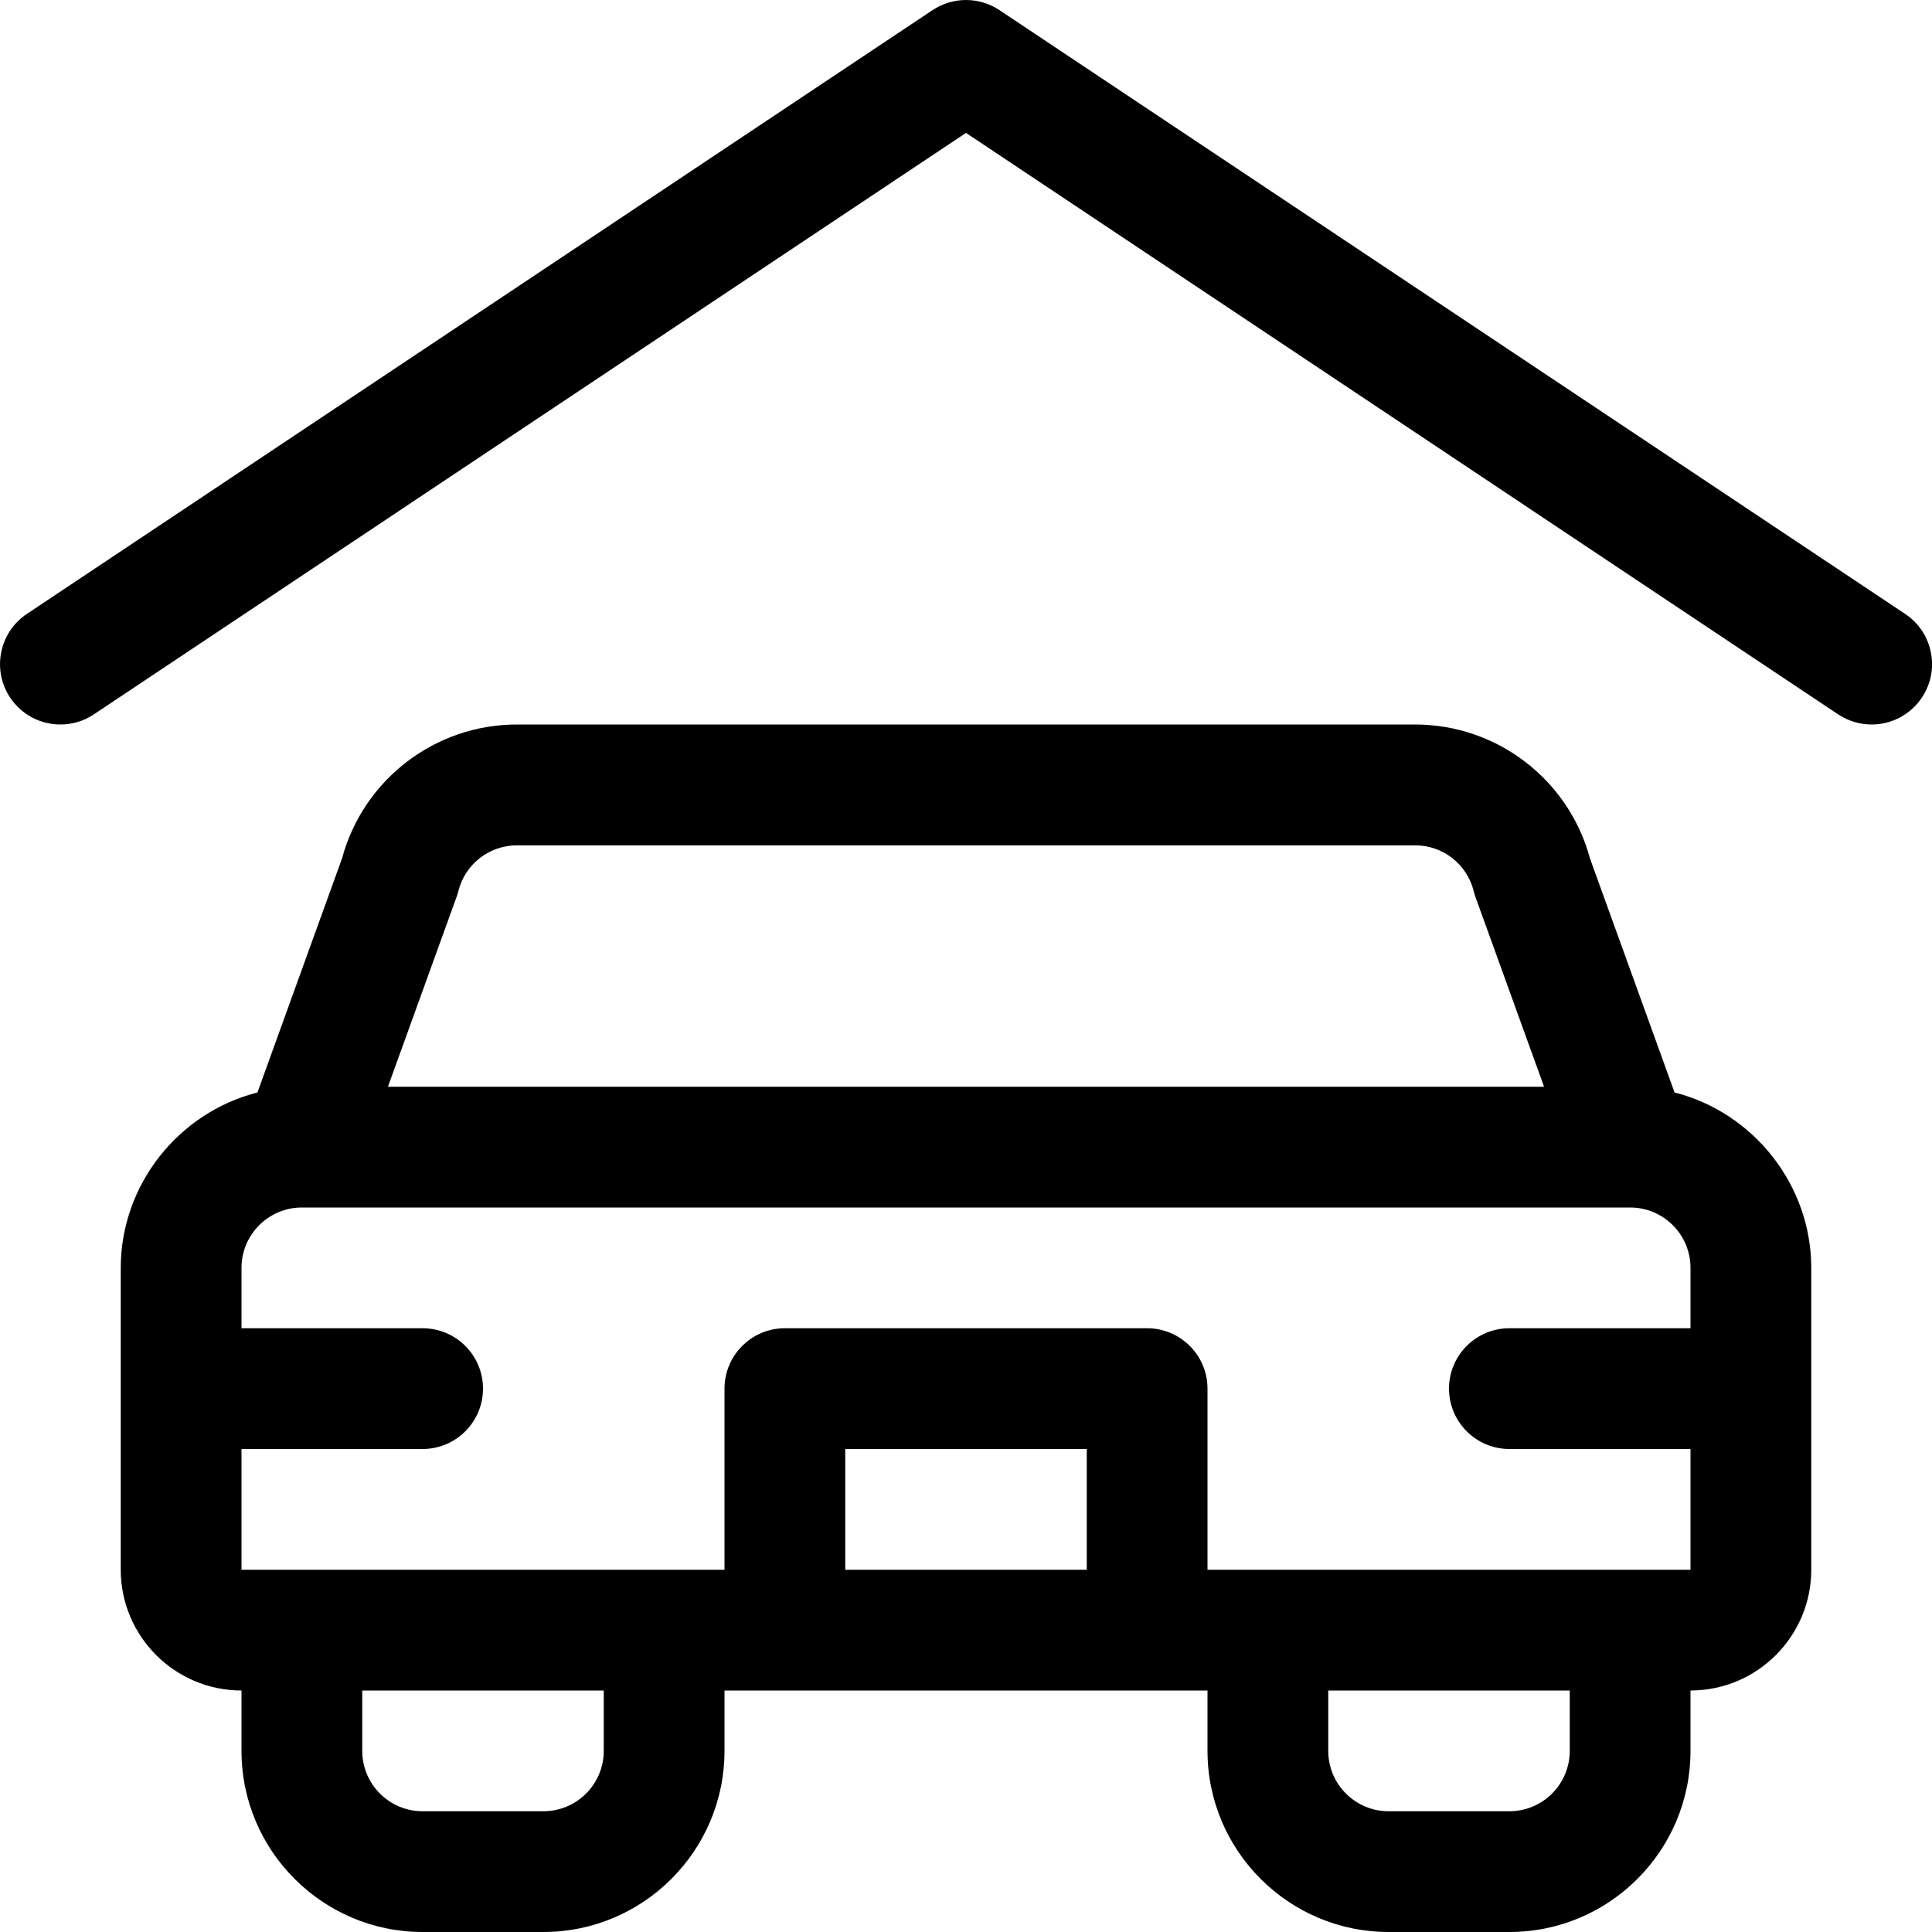
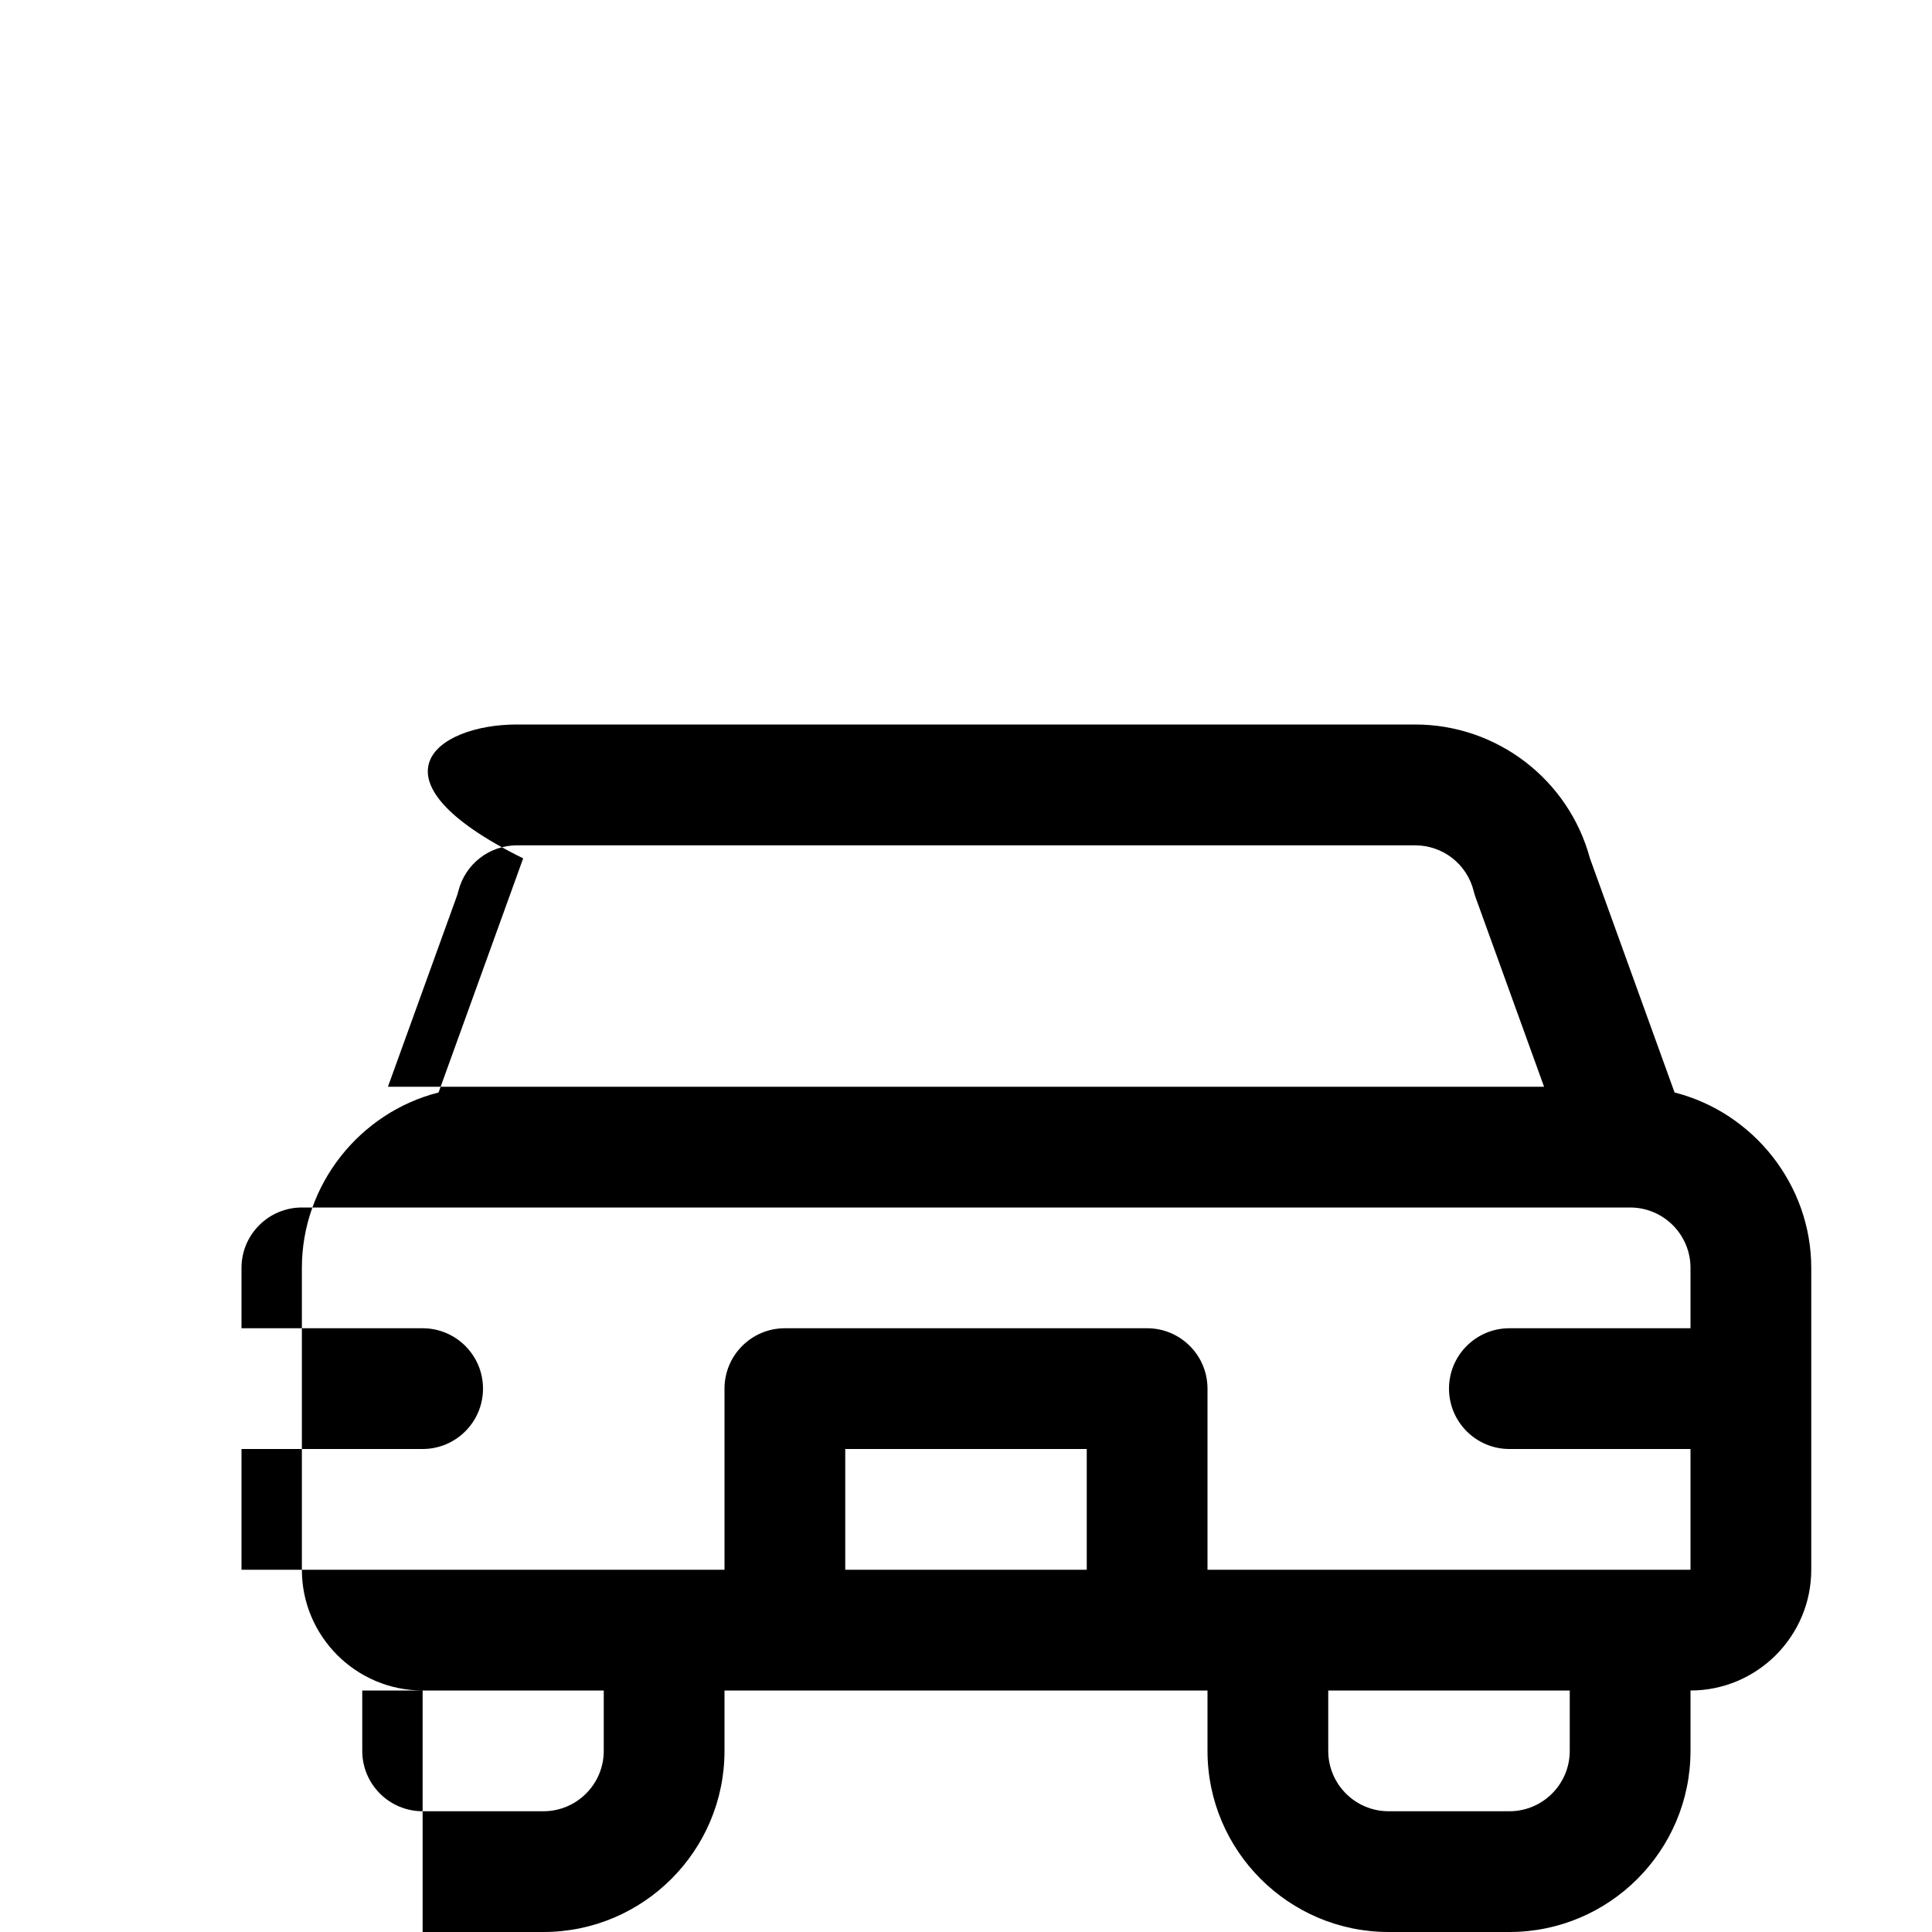
<svg xmlns="http://www.w3.org/2000/svg" version="1.1" id="Layer_1" x="0px" y="0px" viewBox="0 0 24 24" style="enable-background:new 0 0 24 24;" xml:space="preserve">
  <title>car-garage-1</title>
  <g>
-     <path d="M17.25,24C16.01,24,15,22.991,15,21.75V21H9v0.75C9,22.991,7.991,24,6.75,24h-1.5C4.01,24,3,22.991,3,21.75V21   c-0.827,0-1.5-0.673-1.5-1.5v-3.75c0-1.03,0.715-1.929,1.698-2.179l1.051-2.908C4.514,9.683,5.404,9,6.421,9h11.158   c1.017,0,1.907,0.683,2.172,1.663l1.051,2.908c0.982,0.25,1.698,1.149,1.698,2.179v3.75c0,0.827-0.673,1.5-1.5,1.5v0.75   c0,1.241-1.009,2.25-2.25,2.25H17.25z M16.5,21.75c0,0.414,0.336,0.75,0.75,0.75h1.5c0.414,0,0.75-0.336,0.75-0.75V21h-3V21.75z    M4.5,21.75c0,0.414,0.336,0.75,0.75,0.75h1.5c0.414,0,0.75-0.336,0.75-0.75V21h-3V21.75z M21,19.5V18h-2.25   C18.337,18,18,17.664,18,17.25s0.336-0.75,0.75-0.75H21v-0.75c0-0.414-0.336-0.75-0.75-0.75H3.75C3.337,15,3,15.336,3,15.75v0.75   h2.25C5.664,16.5,6,16.836,6,17.25S5.664,18,5.25,18H3v1.5h6v-2.25c0-0.414,0.336-0.75,0.75-0.75h4.5c0.414,0,0.75,0.336,0.75,0.75   v2.25H21z M13.5,19.5V18h-3v1.5H13.5z M19.181,13.5l-0.853-2.359c-0.009-0.026-0.016-0.049-0.021-0.071   c-0.084-0.336-0.383-0.569-0.728-0.569H6.422c-0.345,0-0.644,0.234-0.728,0.568c-0.006,0.024-0.013,0.048-0.022,0.072L4.819,13.5   H19.181z" />
-     <path d="M0.75,9C0.499,9,0.265,8.875,0.126,8.666C0.015,8.499-0.024,8.299,0.015,8.103c0.039-0.196,0.153-0.366,0.319-0.477   l11.25-7.5C11.708,0.044,11.852,0,12,0s0.292,0.044,0.416,0.126l11.25,7.5c0.167,0.111,0.28,0.28,0.32,0.477   c0.039,0.196,0,0.396-0.112,0.563C23.735,8.875,23.501,9,23.25,9c-0.148,0-0.292-0.044-0.416-0.126L12,1.651L1.166,8.874   C1.042,8.957,0.899,9,0.75,9z" />
+     <path d="M17.25,24C16.01,24,15,22.991,15,21.75V21H9v0.75C9,22.991,7.991,24,6.75,24h-1.5V21   c-0.827,0-1.5-0.673-1.5-1.5v-3.75c0-1.03,0.715-1.929,1.698-2.179l1.051-2.908C4.514,9.683,5.404,9,6.421,9h11.158   c1.017,0,1.907,0.683,2.172,1.663l1.051,2.908c0.982,0.25,1.698,1.149,1.698,2.179v3.75c0,0.827-0.673,1.5-1.5,1.5v0.75   c0,1.241-1.009,2.25-2.25,2.25H17.25z M16.5,21.75c0,0.414,0.336,0.75,0.75,0.75h1.5c0.414,0,0.75-0.336,0.75-0.75V21h-3V21.75z    M4.5,21.75c0,0.414,0.336,0.75,0.75,0.75h1.5c0.414,0,0.75-0.336,0.75-0.75V21h-3V21.75z M21,19.5V18h-2.25   C18.337,18,18,17.664,18,17.25s0.336-0.75,0.75-0.75H21v-0.75c0-0.414-0.336-0.75-0.75-0.75H3.75C3.337,15,3,15.336,3,15.75v0.75   h2.25C5.664,16.5,6,16.836,6,17.25S5.664,18,5.25,18H3v1.5h6v-2.25c0-0.414,0.336-0.75,0.75-0.75h4.5c0.414,0,0.75,0.336,0.75,0.75   v2.25H21z M13.5,19.5V18h-3v1.5H13.5z M19.181,13.5l-0.853-2.359c-0.009-0.026-0.016-0.049-0.021-0.071   c-0.084-0.336-0.383-0.569-0.728-0.569H6.422c-0.345,0-0.644,0.234-0.728,0.568c-0.006,0.024-0.013,0.048-0.022,0.072L4.819,13.5   H19.181z" />
  </g>
</svg>